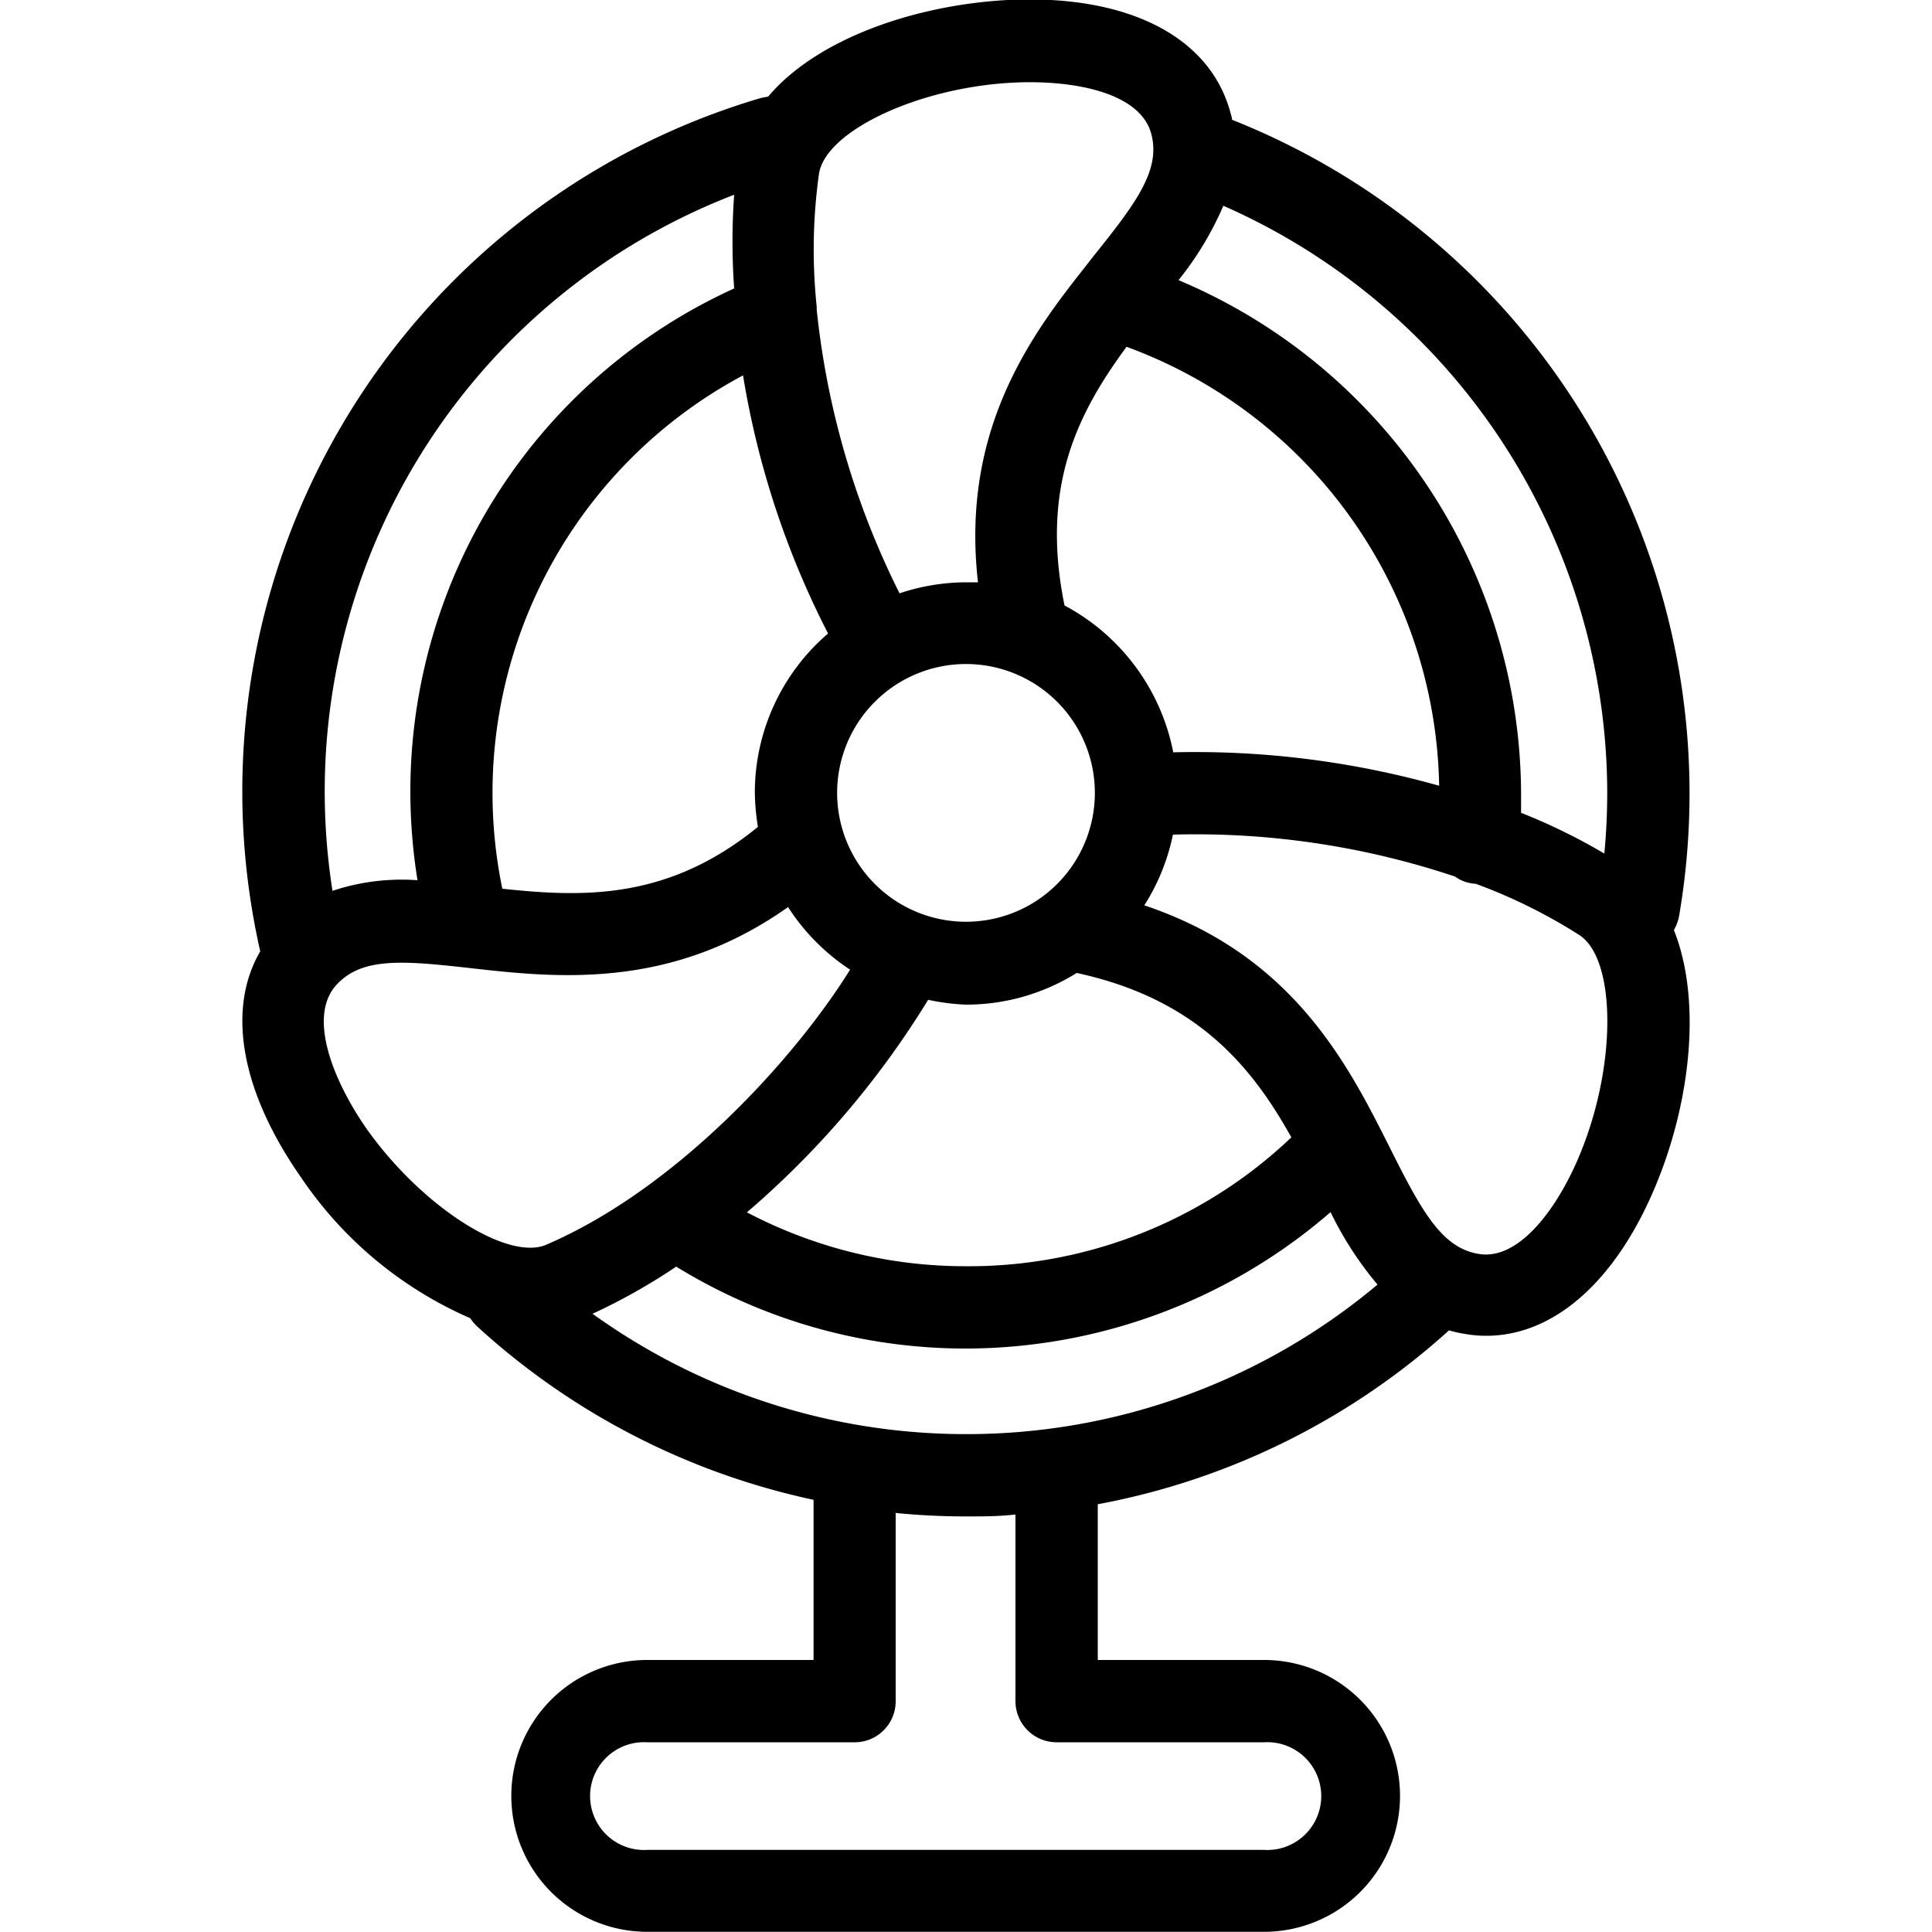
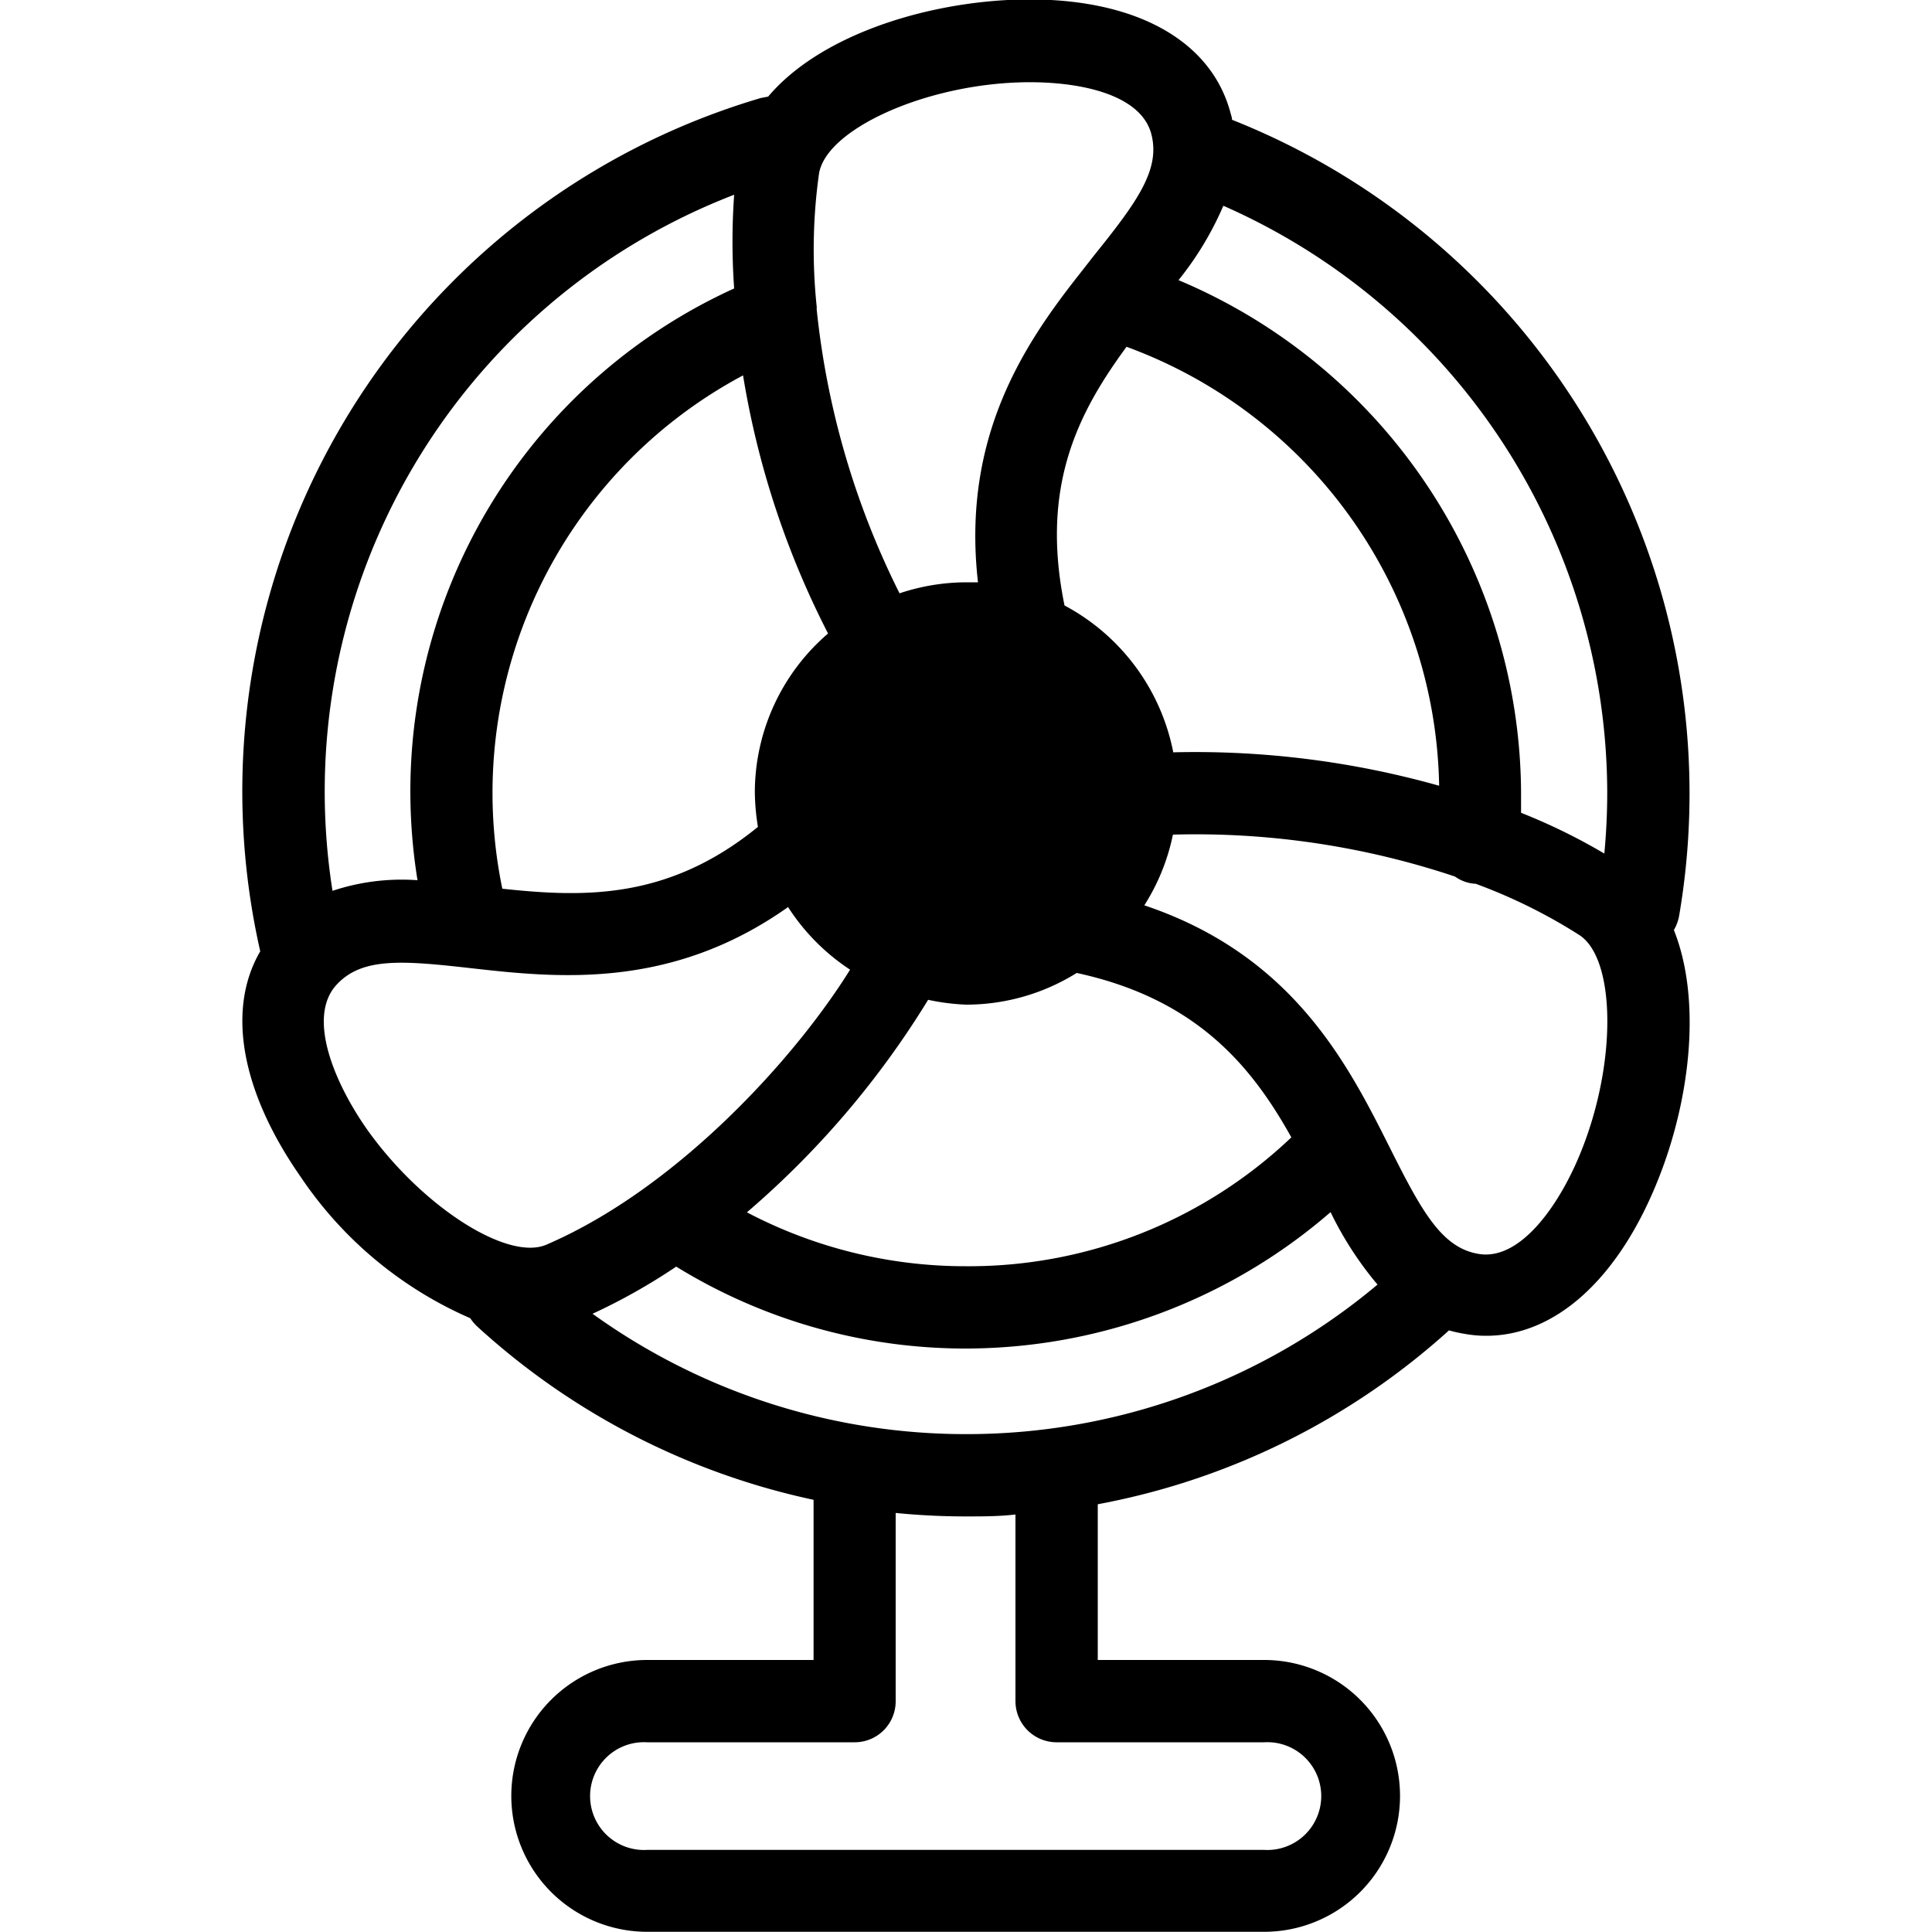
<svg xmlns="http://www.w3.org/2000/svg" id="Layer_1" data-name="Layer 1" viewBox="0 0 100 100">
  <title>cooling</title>
-   <path d="M86.64,48.14a2.29,2.29,0,0,0,.27-.73A37.51,37.51,0,0,0,63.77,6.2c0-.12-.05-.24-.08-.36C62.63,1.87,58.32-.31,52.15,0c-4.79.26-9.86,2-12.39,5l-.37.07A37.41,37.41,0,0,0,13.47,49.24c-1.75,3-1,7.24,2.09,11.67a20.36,20.36,0,0,0,8.78,7.32,2.41,2.41,0,0,0,.33.4,37.35,37.35,0,0,0,17.44,9v8.29H33.5a7,7,0,1,0,0,14.07H65.43a7,7,0,1,0,0-14.07H56.82V77.86a37.26,37.26,0,0,0,18.18-9,6.83,6.83,0,0,0,.81.18,6.14,6.14,0,0,0,1.12.1c3.61,0,6.9-3,8.94-8.2C87.53,56.72,88.05,51.67,86.64,48.14ZM83.19,41q0,1.59-.15,3.18a30.73,30.73,0,0,0-4.31-2.11c0-.36,0-.72,0-1.07A28.94,28.94,0,0,0,61,14.5a16.51,16.51,0,0,0,2.32-3.85A33.26,33.26,0,0,1,83.19,41Zm-22.47-2.1a11,11,0,0,0-5.62-7.56c-1.27-6.19.72-10,3.21-13.39A24.66,24.66,0,0,1,74.49,40.67,46.59,46.59,0,0,0,60.72,38.94ZM50,74.23A33.06,33.06,0,0,1,30.67,68,31,31,0,0,0,35,65.56,28.55,28.55,0,0,0,50,69.8a28.89,28.89,0,0,0,18.87-7.06,18,18,0,0,0,2.43,3.75A33.07,33.07,0,0,1,50,74.23Zm0-8.69a24.3,24.3,0,0,1-11.34-2.79,46.31,46.31,0,0,0,9.38-11A11.43,11.43,0,0,0,50,52a10.8,10.8,0,0,0,5.73-1.64c6.24,1.35,9.08,4.87,11.11,8.51A24.21,24.21,0,0,1,50,65.54ZM26,46A24.49,24.49,0,0,1,38.46,19.43a45.08,45.08,0,0,0,4.4,13.36A10.86,10.86,0,0,0,39.07,41a11.92,11.92,0,0,0,.16,1.8C34.58,46.59,30.22,46.45,26,46Zm17.33-5A6.67,6.67,0,1,1,50,47.71,6.67,6.67,0,0,1,43.33,41ZM42.39,9c.34-2.21,5.1-4.46,10-4.72,3-.16,6.61.44,7.2,2.65.49,1.86-.75,3.54-3,6.34l-.68.87h0c-2.85,3.61-6.15,8.44-5.29,16l-.61,0a10.94,10.94,0,0,0-3.45.57A42.57,42.57,0,0,1,42.27,16a.76.76,0,0,0,0-.15A28.31,28.31,0,0,1,42.39,9ZM38,10.08a34.1,34.1,0,0,0,0,4.85A28.6,28.6,0,0,0,21.24,41a29,29,0,0,0,.37,4.56,11.33,11.33,0,0,0-4.4.55A33.1,33.1,0,0,1,38,10.08ZM19,58.46c-1.7-2.42-3.13-5.83-1.57-7.5,1.31-1.41,3.38-1.25,6.92-.85,4.44.5,10.35,1.15,16.44-3.16A11,11,0,0,0,44,50.19c-2.89,4.65-9,11.34-15.71,14.23C26.29,65.3,21.85,62.47,19,58.46ZM54.69,90.18H65.43a2.79,2.79,0,1,1,0,5.57H33.5a2.79,2.79,0,1,1,0-5.57H44.24a2.12,2.12,0,0,0,2.12-2.13V78.31c1.21.12,2.42.18,3.64.18.86,0,1.71,0,2.56-.1v9.66A2.13,2.13,0,0,0,54.69,90.18ZM81.9,59.44c-1.07,2.76-3.15,5.85-5.38,5.46-1.89-.32-2.92-2.18-4.56-5.45-2.16-4.3-5-10-12.73-12.59a10.89,10.89,0,0,0,1.48-3.66,42.33,42.33,0,0,1,14.6,2.17,2,2,0,0,0,1,.37h.06a27.78,27.78,0,0,1,5.38,2.66C83.61,49.62,83.69,54.88,81.9,59.44Z" />
+   <path d="M86.64,48.14a2.29,2.29,0,0,0,.27-.73A37.51,37.51,0,0,0,63.77,6.2c0-.12-.05-.24-.08-.36C62.63,1.87,58.32-.31,52.15,0c-4.79.26-9.86,2-12.39,5l-.37.07A37.41,37.41,0,0,0,13.47,49.24c-1.75,3-1,7.24,2.09,11.67a20.36,20.36,0,0,0,8.78,7.32,2.41,2.41,0,0,0,.33.4,37.35,37.35,0,0,0,17.44,9v8.29H33.5a7,7,0,1,0,0,14.07H65.43a7,7,0,1,0,0-14.07H56.82V77.86a37.26,37.26,0,0,0,18.18-9,6.83,6.83,0,0,0,.81.18,6.14,6.14,0,0,0,1.12.1c3.61,0,6.9-3,8.94-8.2C87.53,56.72,88.05,51.67,86.64,48.14ZM83.19,41q0,1.59-.15,3.18a30.73,30.73,0,0,0-4.31-2.11c0-.36,0-.72,0-1.07A28.94,28.94,0,0,0,61,14.5a16.51,16.51,0,0,0,2.32-3.85A33.26,33.26,0,0,1,83.19,41Zm-22.47-2.1a11,11,0,0,0-5.62-7.56c-1.27-6.19.72-10,3.21-13.39A24.66,24.66,0,0,1,74.49,40.67,46.59,46.59,0,0,0,60.72,38.94ZM50,74.23A33.06,33.06,0,0,1,30.67,68,31,31,0,0,0,35,65.56,28.55,28.55,0,0,0,50,69.8a28.89,28.89,0,0,0,18.87-7.06,18,18,0,0,0,2.43,3.75A33.07,33.07,0,0,1,50,74.23Zm0-8.69a24.3,24.3,0,0,1-11.34-2.79,46.31,46.31,0,0,0,9.38-11A11.43,11.43,0,0,0,50,52a10.8,10.8,0,0,0,5.73-1.64c6.24,1.35,9.08,4.87,11.11,8.51A24.21,24.21,0,0,1,50,65.54ZM26,46A24.49,24.49,0,0,1,38.46,19.43a45.08,45.08,0,0,0,4.4,13.36A10.86,10.86,0,0,0,39.07,41a11.92,11.92,0,0,0,.16,1.8C34.58,46.59,30.22,46.45,26,46Zm17.33-5ZM42.39,9c.34-2.21,5.1-4.46,10-4.72,3-.16,6.61.44,7.2,2.65.49,1.86-.75,3.54-3,6.34l-.68.87h0c-2.85,3.61-6.15,8.44-5.29,16l-.61,0a10.94,10.94,0,0,0-3.45.57A42.57,42.57,0,0,1,42.27,16a.76.76,0,0,0,0-.15A28.31,28.31,0,0,1,42.39,9ZM38,10.08a34.1,34.1,0,0,0,0,4.85A28.6,28.6,0,0,0,21.24,41a29,29,0,0,0,.37,4.56,11.33,11.33,0,0,0-4.4.55A33.1,33.1,0,0,1,38,10.08ZM19,58.46c-1.7-2.42-3.13-5.83-1.57-7.5,1.31-1.41,3.38-1.25,6.92-.85,4.44.5,10.35,1.15,16.44-3.16A11,11,0,0,0,44,50.19c-2.89,4.65-9,11.34-15.71,14.23C26.29,65.3,21.85,62.47,19,58.46ZM54.69,90.18H65.43a2.79,2.79,0,1,1,0,5.57H33.5a2.79,2.79,0,1,1,0-5.57H44.24a2.12,2.12,0,0,0,2.12-2.13V78.31c1.21.12,2.42.18,3.64.18.86,0,1.71,0,2.56-.1v9.66A2.13,2.13,0,0,0,54.69,90.18ZM81.9,59.44c-1.07,2.76-3.15,5.85-5.38,5.46-1.89-.32-2.92-2.18-4.56-5.45-2.16-4.3-5-10-12.73-12.59a10.89,10.89,0,0,0,1.48-3.66,42.33,42.33,0,0,1,14.6,2.17,2,2,0,0,0,1,.37h.06a27.78,27.78,0,0,1,5.38,2.66C83.61,49.62,83.69,54.88,81.9,59.44Z" />
</svg>